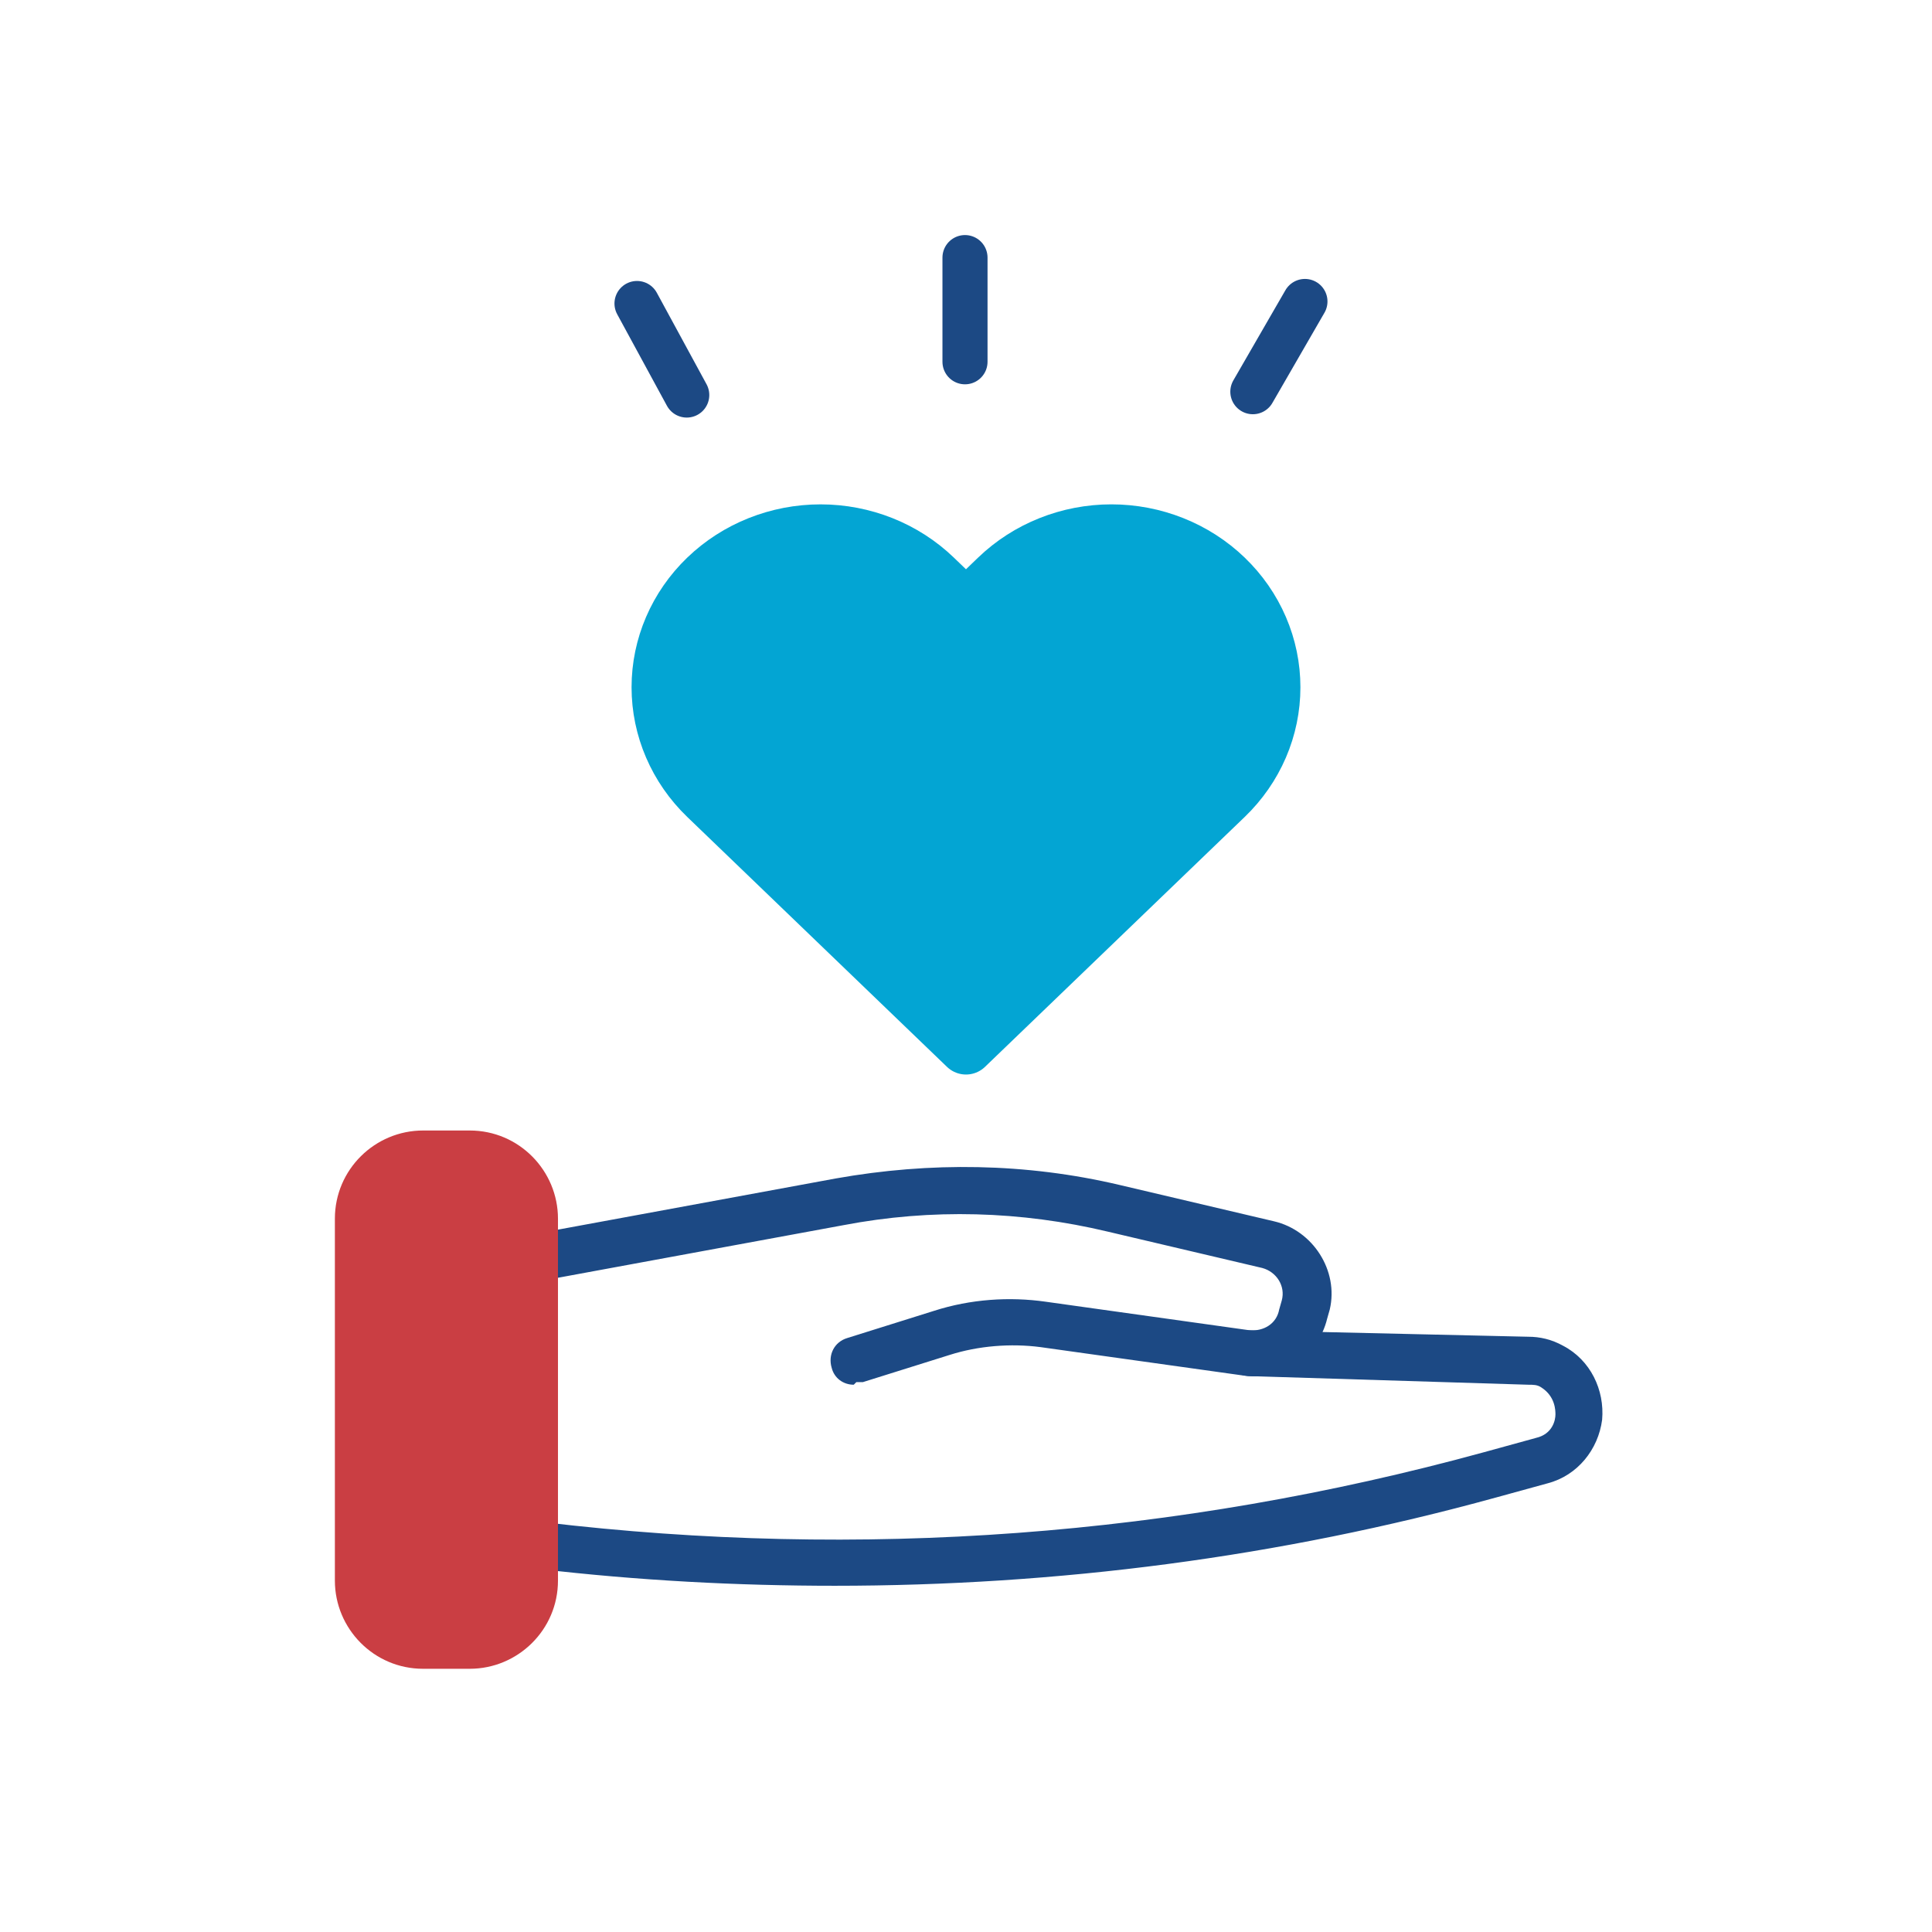
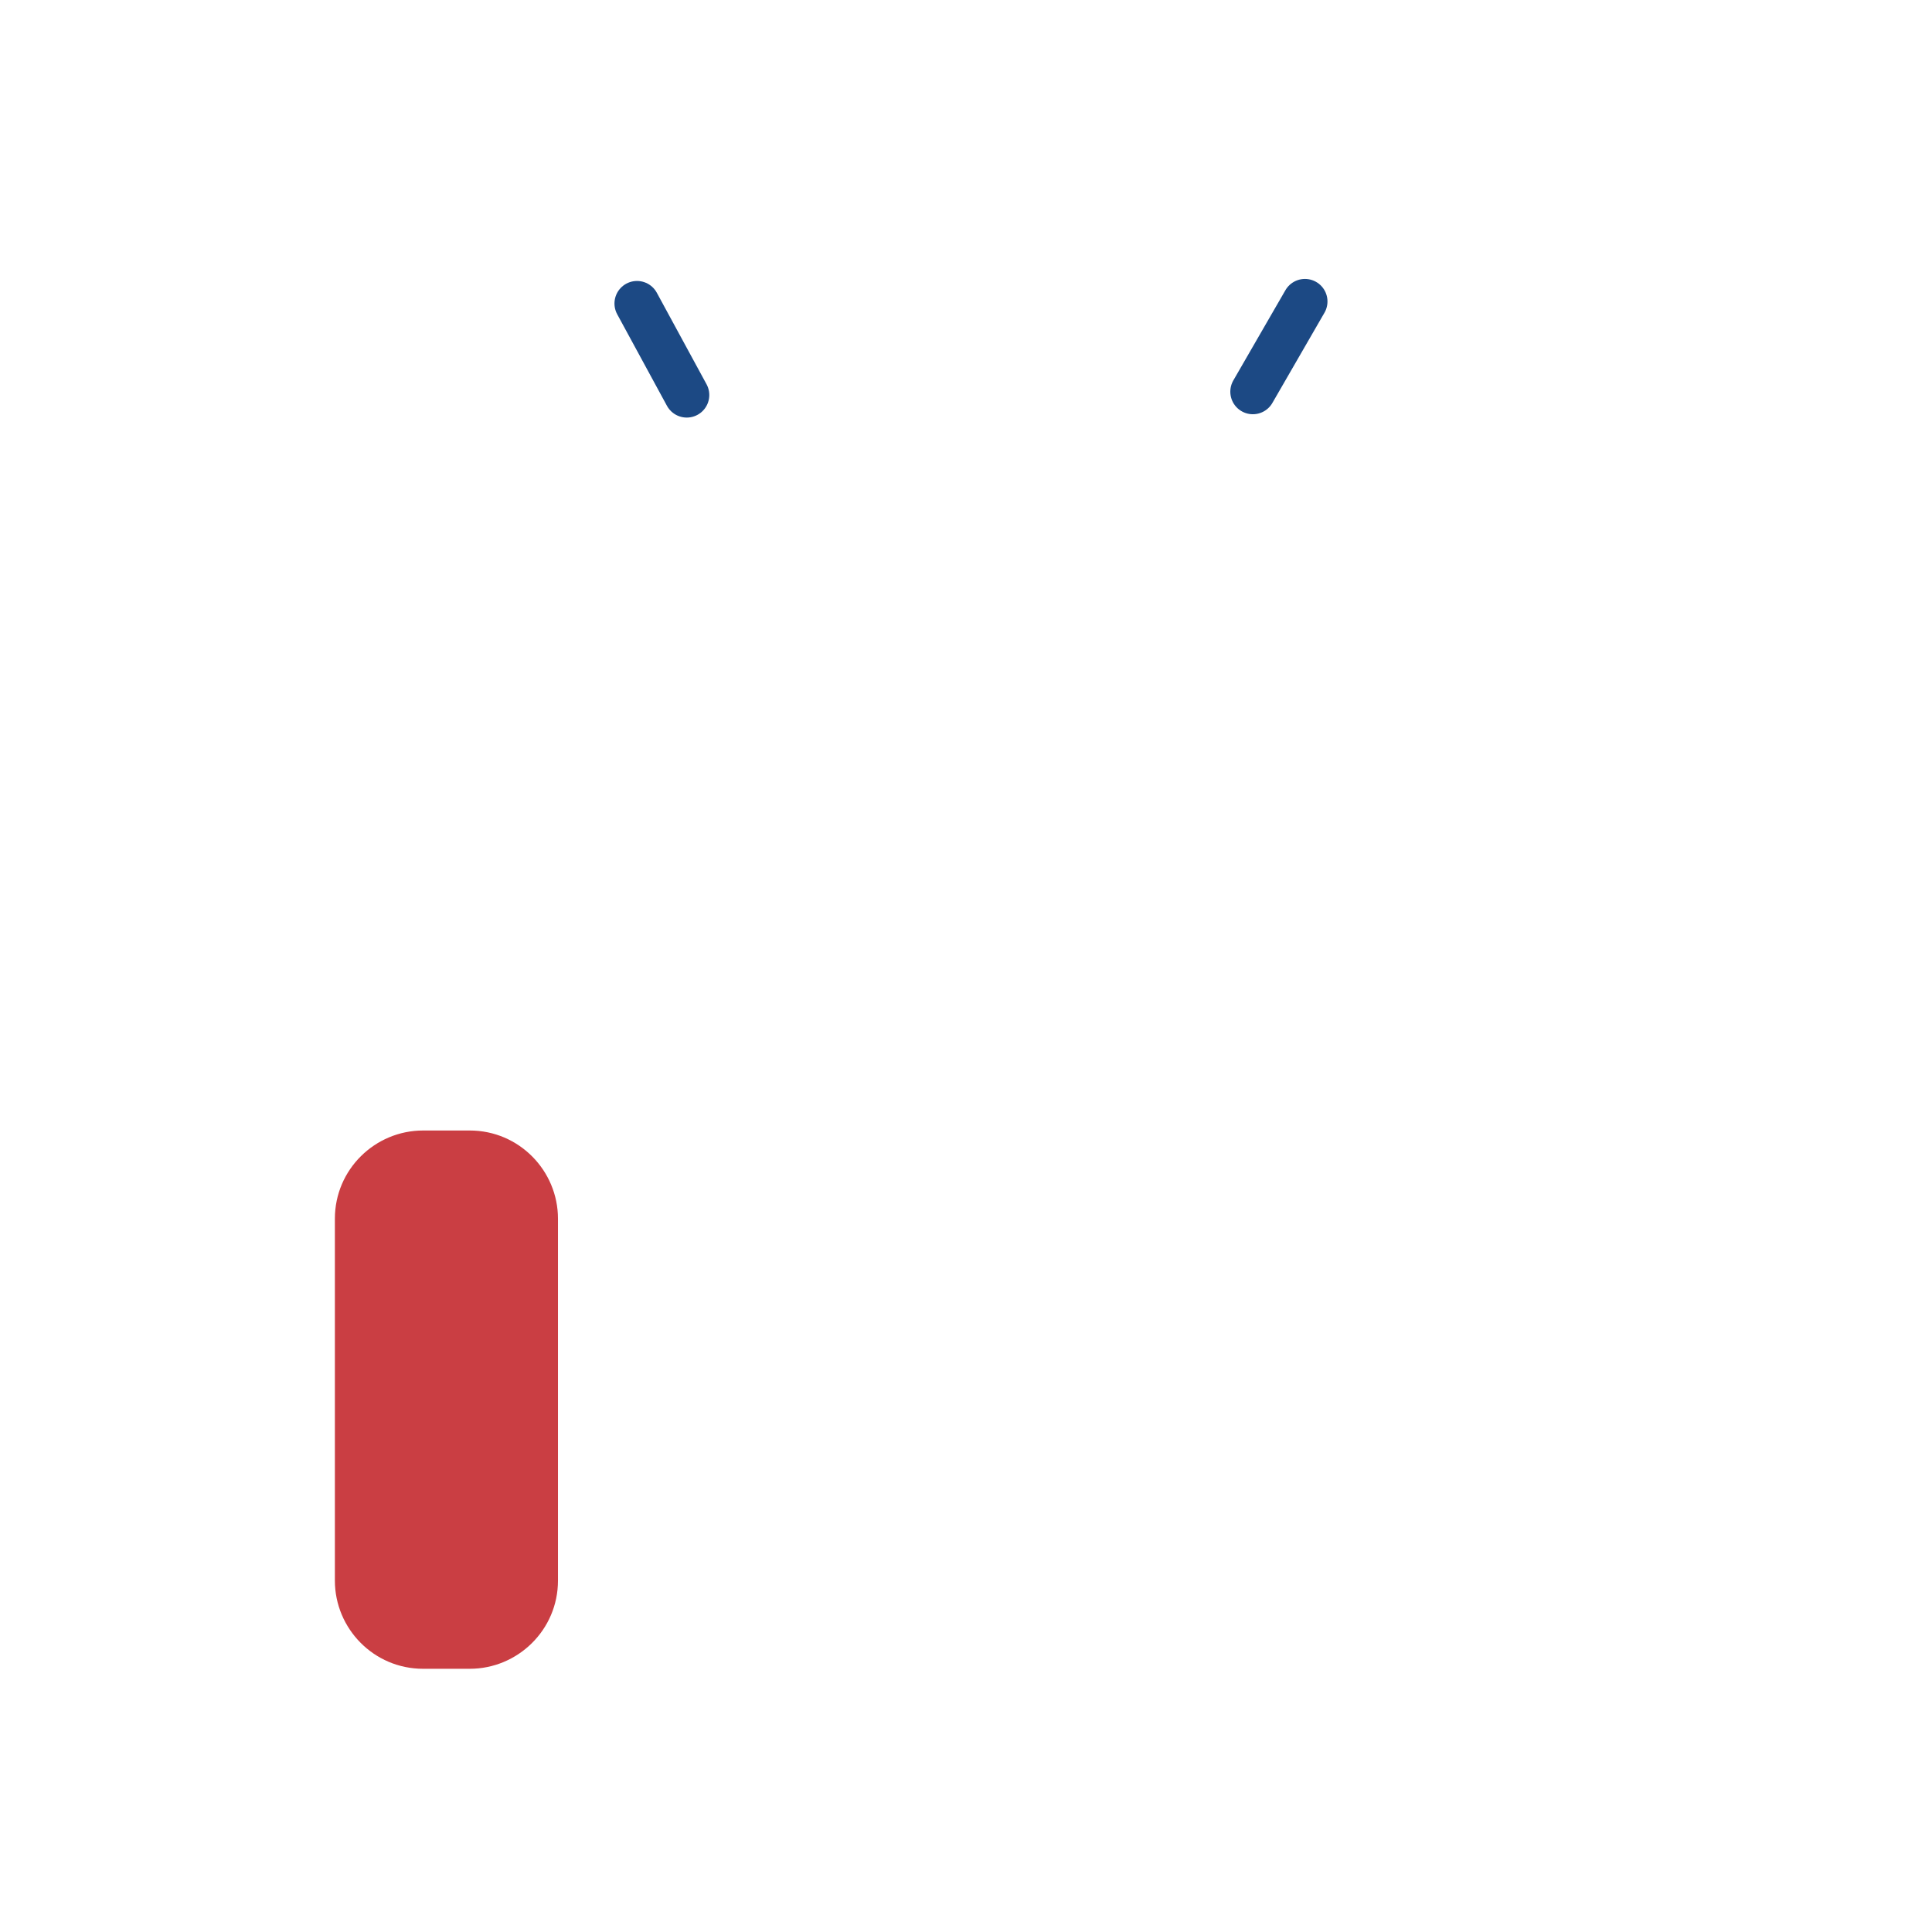
<svg xmlns="http://www.w3.org/2000/svg" width="150" height="150" viewBox="0 0 150 150" fill="none">
-   <path d="M74.922 28.088V20" stroke="#1C4984" stroke-width="3.5" stroke-linecap="round" />
  <path d="M97.271 30.411L101.315 23.406" stroke="#1C4984" stroke-width="3.5" stroke-linecap="round" />
  <path d="M53.319 30.67L49.457 23.564" stroke="#1C4984" stroke-width="3.5" stroke-linecap="round" />
-   <path d="M64.873 123.119C57.219 123.119 49.566 122.716 41.812 121.81C40.805 121.709 40.1 120.803 40.2 119.796C40.301 118.789 41.208 118.084 42.215 118.185C66.786 121.105 91.358 119.292 115.225 112.747L119.253 111.639C120.562 111.337 120.764 110.229 120.764 109.826C120.764 109.524 120.764 108.416 119.656 107.712C119.354 107.51 119.052 107.51 118.649 107.51L97.093 106.843C96.086 106.843 94.782 106.1 94.782 105.093C94.782 104.086 95.689 103.281 96.695 103.281L118.649 103.784C119.555 103.784 120.462 103.985 121.368 104.489C123.483 105.597 124.591 107.913 124.389 110.229C124.087 112.545 122.476 114.559 120.16 115.164L116.131 116.271C99.314 120.904 82.093 123.119 64.772 123.119H64.873Z" fill="#1C4984" />
-   <path d="M66.285 107.51C65.479 107.51 64.774 107.006 64.573 106.201C64.27 105.194 64.774 104.187 65.781 103.885L72.528 101.77C75.348 100.863 78.369 100.662 81.189 101.065L96.999 103.28C98.107 103.381 99.114 102.777 99.316 101.669L99.517 100.964C99.819 99.856 99.114 98.749 98.006 98.447L86.023 95.627C79.275 94.016 72.327 93.814 65.479 95.123L42.518 99.353C41.511 99.554 40.504 98.849 40.404 97.842C40.202 96.835 40.907 95.929 41.914 95.728L64.875 91.498C72.226 90.189 79.678 90.29 86.929 92.001L98.913 94.821C101.934 95.526 103.948 98.648 103.243 101.669L103.042 102.374C102.337 105.294 99.517 107.208 96.597 106.805L80.786 104.59C78.47 104.287 75.952 104.489 73.737 105.194L66.99 107.309C66.99 107.309 66.587 107.309 66.486 107.309L66.285 107.51Z" fill="#1C4984" />
  <path d="M36.473 129.564H32.848C29.021 129.564 26 126.443 26 122.717V94.62C26 90.793 29.122 87.772 32.848 87.772H36.473C40.3 87.772 43.321 90.894 43.321 94.62V122.717C43.321 126.543 40.199 129.564 36.473 129.564Z" fill="#CA3E43" />
-   <path d="M95.162 44.822C93.997 43.7 92.614 42.811 91.091 42.204C89.569 41.597 87.937 41.284 86.289 41.284C84.641 41.284 83.009 41.597 81.487 42.204C79.965 42.811 78.581 43.7 77.416 44.822L74.999 47.148L72.581 44.822C70.228 42.557 67.036 41.285 63.708 41.285C60.38 41.285 57.188 42.557 54.835 44.822C52.482 47.086 51.16 50.157 51.16 53.36C51.16 56.562 52.482 59.633 54.835 61.898L57.253 64.224L74.999 81.3L92.744 64.224L95.162 61.898C96.328 60.777 97.252 59.446 97.883 57.981C98.514 56.516 98.838 54.946 98.838 53.36C98.838 51.774 98.514 50.204 97.883 48.739C97.252 47.274 96.328 45.943 95.162 44.822Z" fill="#03A5D3" stroke="#03A5D3" stroke-width="4.252" stroke-linecap="round" stroke-linejoin="round" />
</svg>